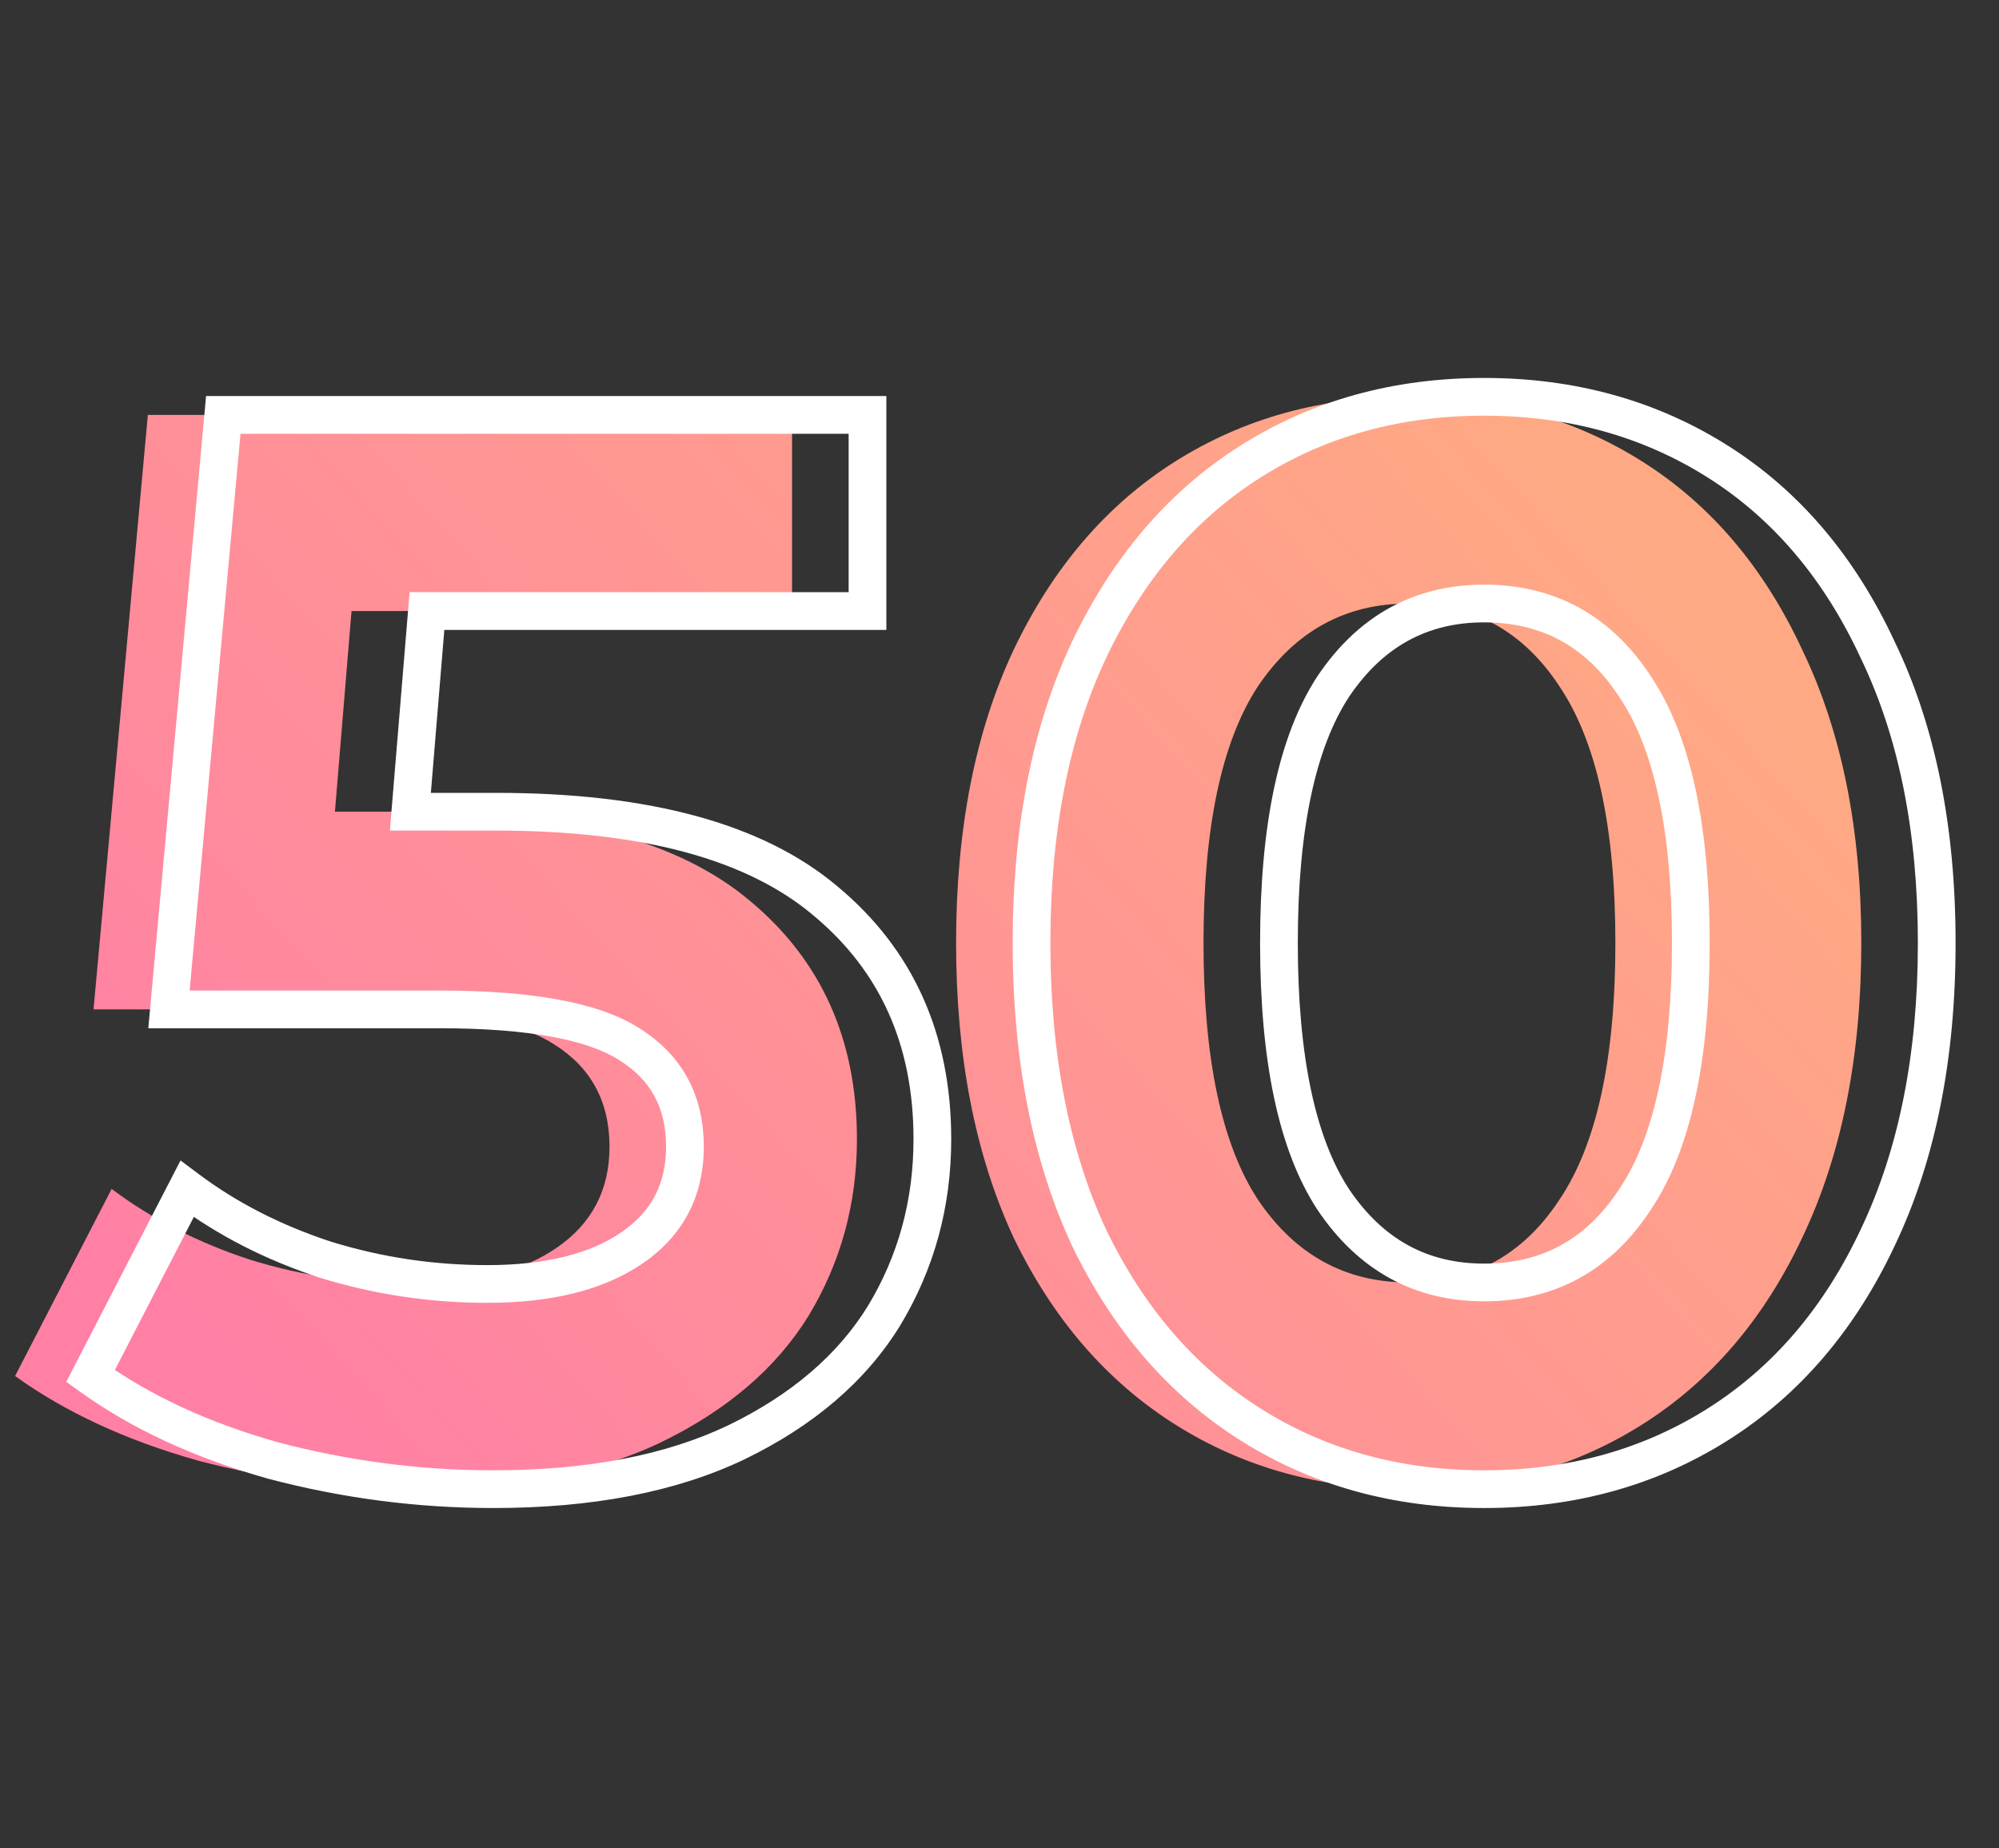
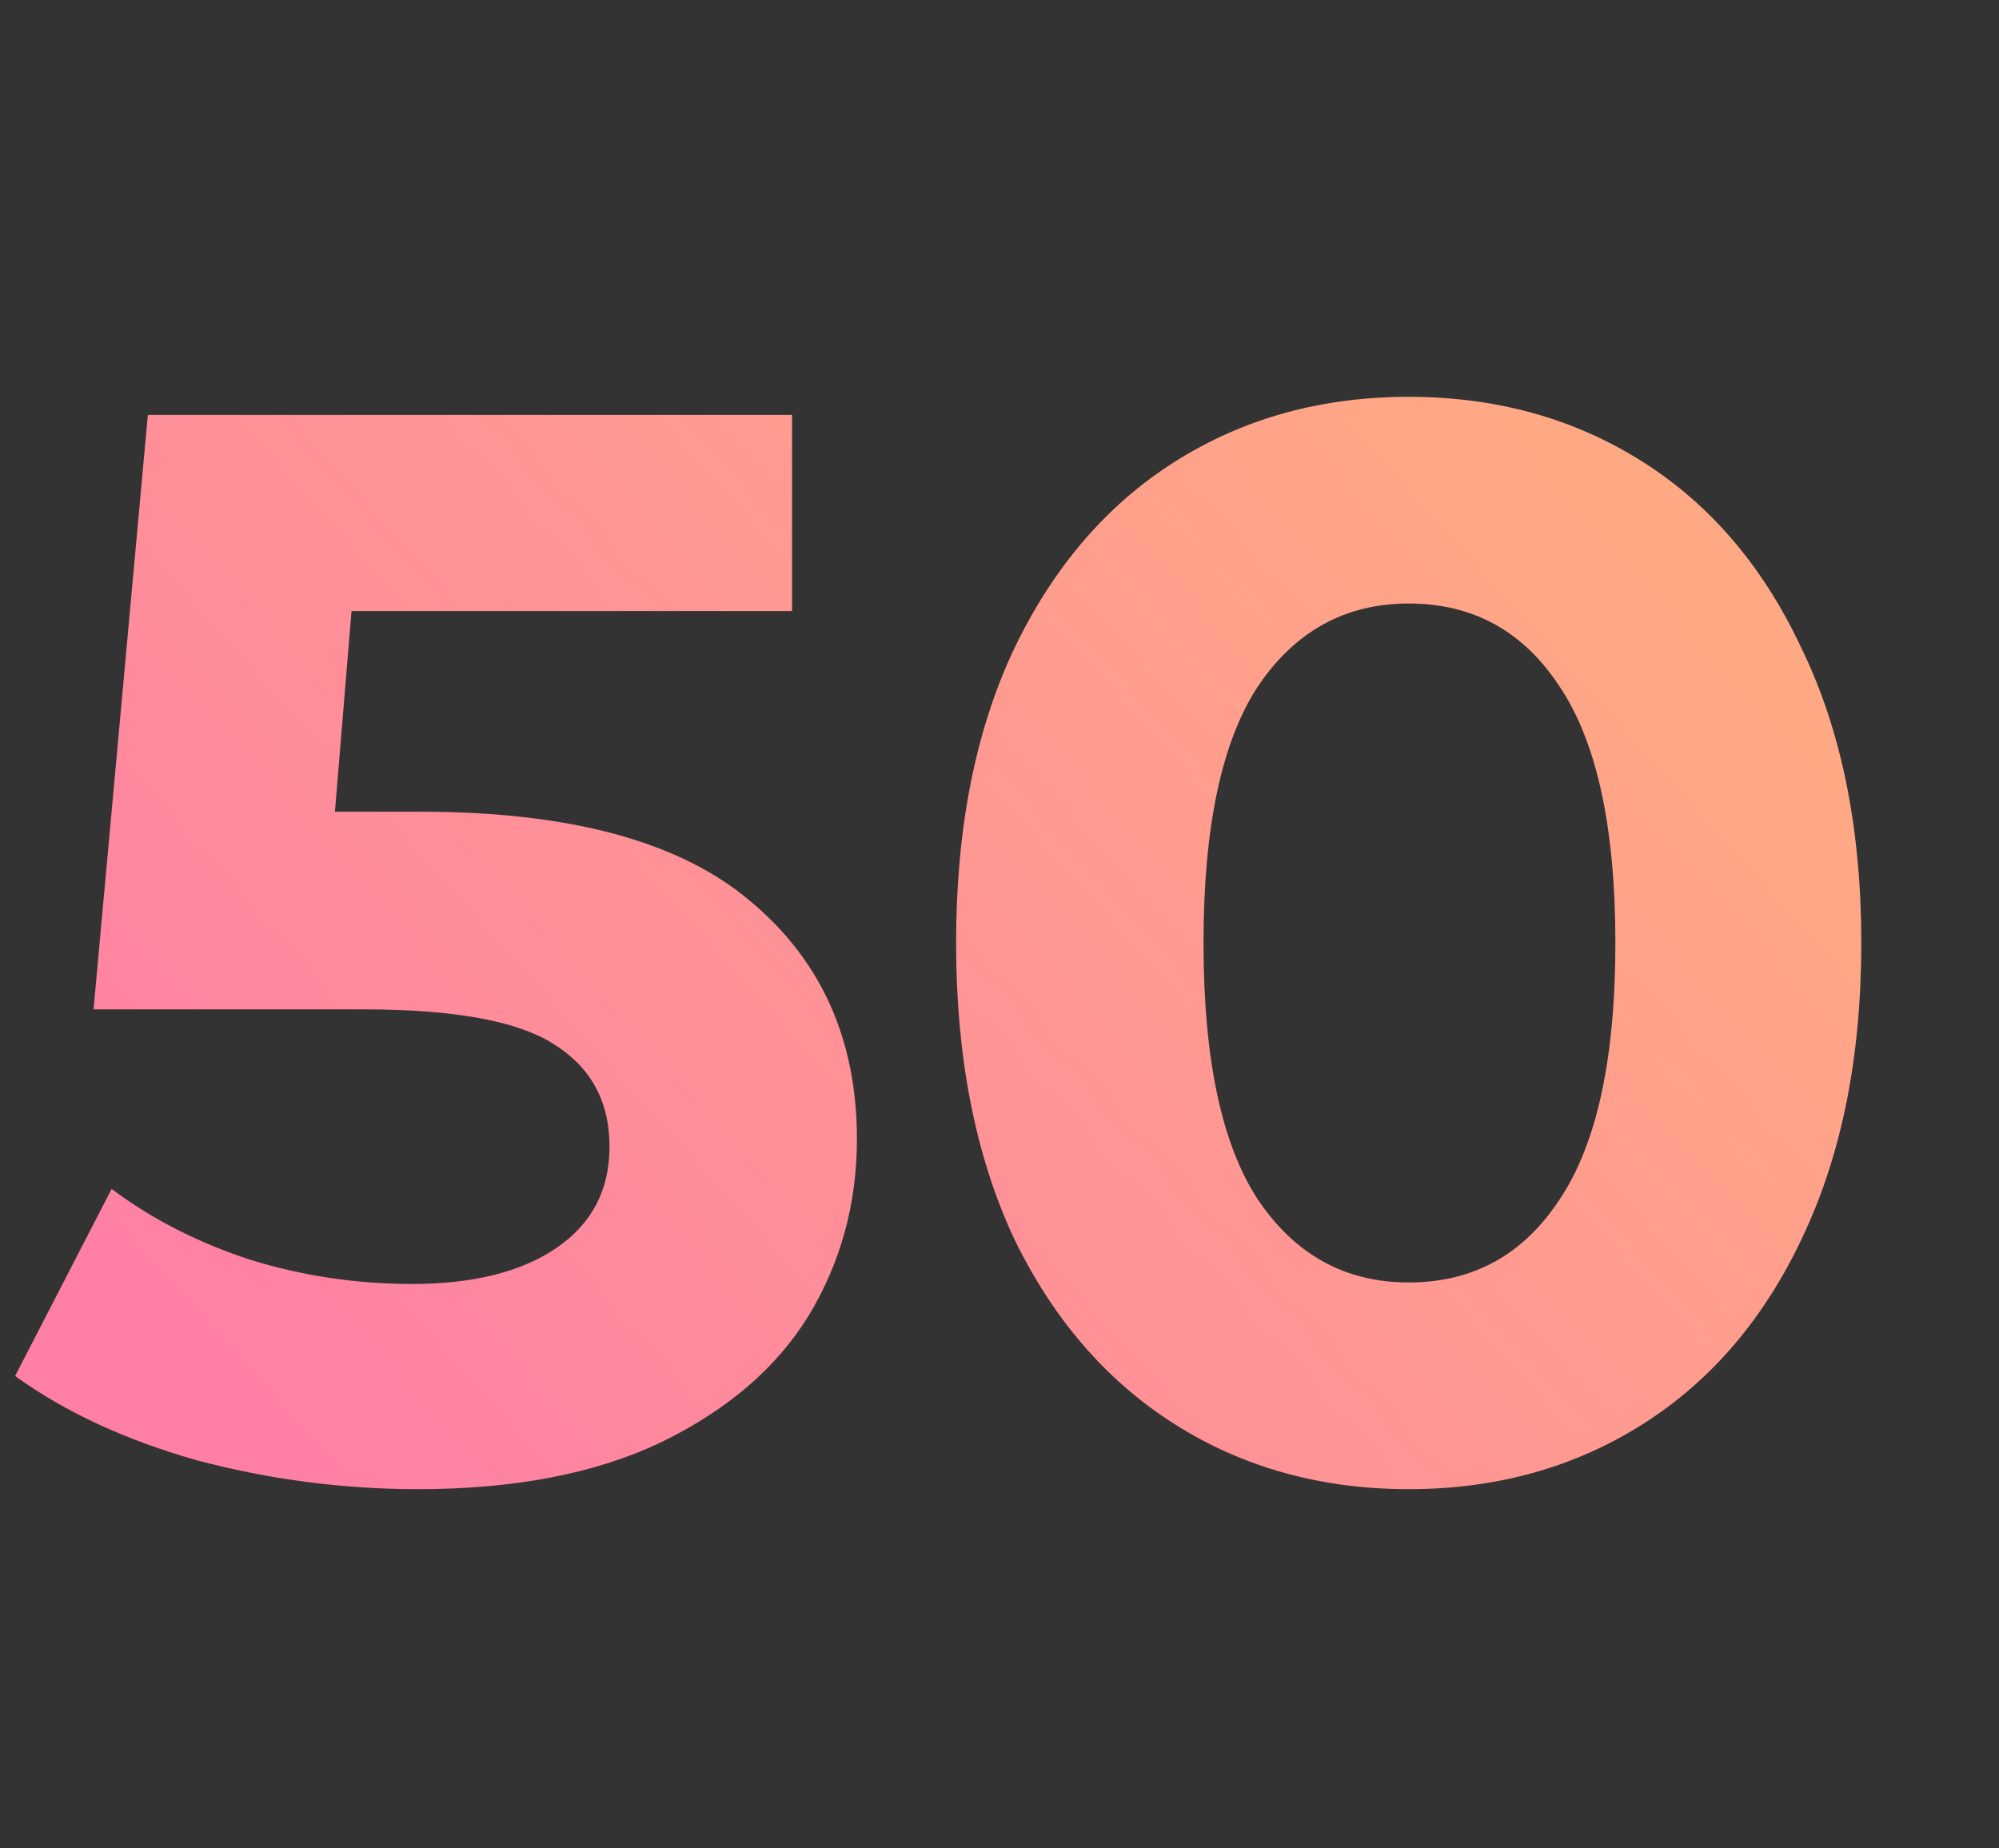
<svg xmlns="http://www.w3.org/2000/svg" width="106" height="98" viewBox="0 0 106 98" fill="none">
  <rect x="0" y="0" width="106" height="98" fill="#333333" stroke="none" />
  <path d="M22.32 43.04C30.213 43.04 36.027 44.613 39.76 47.76C43.547 50.907 45.44 55.12 45.44 60.4C45.44 63.813 44.587 66.933 42.88 69.76C41.173 72.533 38.56 74.773 35.04 76.48C31.573 78.133 27.28 78.96 22.16 78.96C18.213 78.96 14.32 78.453 10.48 77.44C6.693 76.373 3.467 74.88 0.8 72.96L5.92 63.04C8.053 64.64 10.507 65.893 13.28 66.8C16.053 67.653 18.907 68.08 21.84 68.08C25.093 68.08 27.653 67.44 29.52 66.16C31.387 64.88 32.32 63.093 32.32 60.8C32.32 58.4 31.333 56.587 29.36 55.36C27.44 54.133 24.08 53.52 19.28 53.52H4.96L7.84 22H42V32.4H18.64L17.76 43.04H22.32ZM74.698 78.96C70.058 78.96 65.925 77.813 62.298 75.52C58.672 73.227 55.818 69.92 53.738 65.6C51.712 61.227 50.698 56.027 50.698 50C50.698 43.973 51.712 38.8 53.738 34.48C55.818 30.107 58.672 26.773 62.298 24.48C65.925 22.187 70.058 21.04 74.698 21.04C79.338 21.04 83.472 22.187 87.098 24.48C90.725 26.773 93.552 30.107 95.578 34.48C97.658 38.8 98.698 43.973 98.698 50C98.698 56.027 97.658 61.227 95.578 65.6C93.552 69.92 90.725 73.227 87.098 75.52C83.472 77.813 79.338 78.96 74.698 78.96ZM74.698 68C78.112 68 80.778 66.533 82.698 63.6C84.671 60.667 85.658 56.133 85.658 50C85.658 43.867 84.671 39.333 82.698 36.4C80.778 33.467 78.112 32 74.698 32C71.338 32 68.671 33.467 66.698 36.4C64.778 39.333 63.818 43.867 63.818 50C63.818 56.133 64.778 60.667 66.698 63.6C68.671 66.533 71.338 68 74.698 68Z" fill="url(#paint0_linear)" />
-   <path d="M43.76 47.76L43.115 48.525L43.121 48.529L43.76 47.76ZM46.88 69.76L47.732 70.284L47.736 70.277L46.88 69.76ZM39.04 76.48L39.471 77.383L39.476 77.38L39.04 76.48ZM14.48 77.44L14.209 78.403L14.217 78.405L14.225 78.407L14.48 77.44ZM4.8 72.96L3.911 72.501L3.516 73.268L4.216 73.772L4.8 72.96ZM9.92 63.04L10.52 62.24L9.574 61.53L9.031 62.581L9.92 63.04ZM17.28 66.8L16.969 67.751L16.978 67.753L16.986 67.756L17.28 66.8ZM33.52 66.16L34.086 66.985L33.52 66.16ZM33.36 55.36L32.822 56.203L32.832 56.209L33.36 55.36ZM8.96 53.52L7.964 53.429L7.864 54.52H8.96V53.52ZM11.84 22V21H10.927L10.844 21.909L11.84 22ZM46 22H47V21H46V22ZM46 32.4V33.4H47V32.4H46ZM22.64 32.4V31.4H21.719L21.643 32.318L22.64 32.4ZM21.76 43.04L20.763 42.958L20.674 44.04H21.76V43.04ZM26.32 44.04C34.114 44.04 39.645 45.599 43.115 48.525L44.404 46.995C40.409 43.627 34.313 42.04 26.32 42.04V44.04ZM43.121 48.529C46.661 51.471 48.44 55.393 48.44 60.4H50.44C50.44 54.847 48.433 50.343 44.399 46.991L43.121 48.529ZM48.44 60.4C48.44 63.638 47.633 66.578 46.024 69.243L47.736 70.277C49.54 67.289 50.44 63.989 50.44 60.4H48.44ZM46.028 69.236C44.44 71.817 41.987 73.94 38.604 75.58L39.476 77.38C43.133 75.607 45.907 73.25 47.732 70.284L46.028 69.236ZM38.609 75.577C35.314 77.149 31.178 77.96 26.16 77.96V79.96C31.382 79.96 35.832 79.118 39.471 77.383L38.609 75.577ZM26.16 77.96C22.3 77.96 18.492 77.465 14.735 76.473L14.225 78.407C18.148 79.442 22.127 79.96 26.16 79.96V77.96ZM14.751 76.478C11.055 75.436 7.94 73.988 5.384 72.148L4.216 73.772C6.994 75.772 10.331 77.31 14.209 78.403L14.751 76.478ZM5.689 73.419L10.809 63.499L9.031 62.581L3.911 72.501L5.689 73.419ZM9.32 63.84C11.549 65.511 14.102 66.813 16.969 67.751L17.591 65.85C14.912 64.974 12.558 63.769 10.52 62.24L9.32 63.84ZM16.986 67.756C19.856 68.639 22.808 69.08 25.84 69.08V67.08C23.005 67.08 20.251 66.668 17.574 65.844L16.986 67.756ZM25.84 69.08C29.211 69.08 31.994 68.419 34.086 66.985L32.955 65.335C31.312 66.461 28.976 67.08 25.84 67.08V69.08ZM34.086 66.985C36.228 65.515 37.32 63.418 37.32 60.8H35.32C35.32 62.769 34.545 64.245 32.955 65.335L34.086 66.985ZM37.32 60.8C37.32 58.068 36.166 55.927 33.888 54.511L32.832 56.209C34.5 57.246 35.32 58.732 35.32 60.8H37.32ZM33.898 54.517C31.718 53.124 28.101 52.52 23.28 52.52V54.52C28.059 54.52 31.162 55.142 32.822 56.203L33.898 54.517ZM23.28 52.52H8.96V54.52H23.28V52.52ZM9.956 53.611L12.836 22.091L10.844 21.909L7.964 53.429L9.956 53.611ZM11.84 23H46V21H11.84V23ZM45 22V32.4H47V22H45ZM46 31.4H22.64V33.4H46V31.4ZM21.643 32.318L20.763 42.958L22.757 43.122L23.637 32.482L21.643 32.318ZM21.76 44.04H26.32V42.04H21.76V44.04ZM66.298 75.52L66.833 74.675L66.298 75.52ZM57.738 65.6L56.831 66.02L56.834 66.027L56.837 66.034L57.738 65.6ZM57.738 34.48L56.835 34.05L56.833 34.055L57.738 34.48ZM66.298 24.48L66.833 25.325L66.298 24.48ZM91.098 24.48L90.564 25.325L91.098 24.48ZM99.578 34.48L98.671 34.901L98.674 34.907L98.677 34.914L99.578 34.48ZM99.578 65.6L98.675 65.171L98.673 65.175L99.578 65.6ZM91.098 75.52L90.564 74.675L91.098 75.52ZM86.698 63.6L85.868 63.042L85.861 63.052L86.698 63.6ZM86.698 36.4L85.861 36.948L85.868 36.958L86.698 36.4ZM70.698 36.4L69.868 35.842L69.861 35.852L70.698 36.4ZM70.698 63.6L69.861 64.148L69.868 64.158L70.698 63.6ZM78.698 77.96C74.231 77.96 70.286 76.859 66.833 74.675L65.764 76.365C69.563 78.768 73.885 79.96 78.698 79.96V77.96ZM66.833 74.675C63.382 72.493 60.648 69.338 58.639 65.166L56.837 66.034C58.989 70.502 61.961 73.96 65.764 76.365L66.833 74.675ZM58.645 65.18C56.693 60.967 55.698 55.917 55.698 50H53.698C53.698 56.137 54.73 61.487 56.831 66.02L58.645 65.18ZM55.698 50C55.698 44.083 56.693 39.062 58.644 34.905L56.833 34.055C54.73 38.538 53.698 43.864 53.698 50H55.698ZM58.641 34.91C60.651 30.684 63.386 27.505 66.833 25.325L65.764 23.635C61.958 26.042 58.986 29.529 56.835 34.05L58.641 34.91ZM66.833 25.325C70.286 23.141 74.231 22.04 78.698 22.04V20.04C73.885 20.04 69.563 21.232 65.764 23.635L66.833 25.325ZM78.698 22.04C83.165 22.04 87.11 23.141 90.564 25.325L91.633 23.635C87.833 21.232 83.511 20.04 78.698 20.04V22.04ZM90.564 25.325C94.008 27.503 96.715 30.679 98.671 34.901L100.485 34.059C98.388 29.534 95.441 26.043 91.633 23.635L90.564 25.325ZM98.677 34.914C100.677 39.068 101.698 44.086 101.698 50H103.698C103.698 43.861 102.639 38.532 100.479 34.046L98.677 34.914ZM101.698 50C101.698 55.913 100.678 60.96 98.675 65.171L100.481 66.029C102.639 61.493 103.698 56.14 103.698 50H101.698ZM98.673 65.175C96.718 69.343 94.011 72.495 90.564 74.675L91.633 76.365C95.438 73.959 98.385 70.497 100.483 66.025L98.673 65.175ZM90.564 74.675C87.11 76.859 83.165 77.96 78.698 77.96V79.96C83.511 79.96 87.833 78.768 91.633 76.365L90.564 74.675ZM78.698 69C82.46 69 85.436 67.354 87.535 64.148L85.861 63.052C84.12 65.713 81.763 67 78.698 67V69ZM87.528 64.158C89.667 60.978 90.658 56.203 90.658 50H88.658C88.658 56.064 87.676 60.355 85.868 63.042L87.528 64.158ZM90.658 50C90.658 43.797 89.667 39.022 87.528 35.842L85.868 36.958C87.676 39.645 88.658 43.936 88.658 50H90.658ZM87.535 35.852C85.436 32.646 82.46 31 78.698 31V33C81.763 33 84.12 34.287 85.861 36.948L87.535 35.852ZM78.698 31C74.985 31 72.016 32.65 69.868 35.842L71.528 36.958C73.327 34.284 75.691 33 78.698 33V31ZM69.861 35.852C67.781 39.03 66.818 43.8 66.818 50H68.818C68.818 43.933 69.775 39.637 71.535 36.948L69.861 35.852ZM66.818 50C66.818 56.2 67.781 60.97 69.861 64.148L71.535 63.052C69.775 60.363 68.818 56.067 68.818 50H66.818ZM69.868 64.158C72.016 67.35 74.985 69 78.698 69V67C75.691 67 73.327 65.716 71.528 63.042L69.868 64.158Z" fill="white" />
  <defs>
    <linearGradient id="paint0_linear" x1="16.646" y1="77.924" x2="79.912" y2="20.974" gradientUnits="userSpaceOnUse">
      <stop stop-color="#FF80A4" />
      <stop offset="1" stop-color="#FFA984" />
    </linearGradient>
  </defs>
</svg>